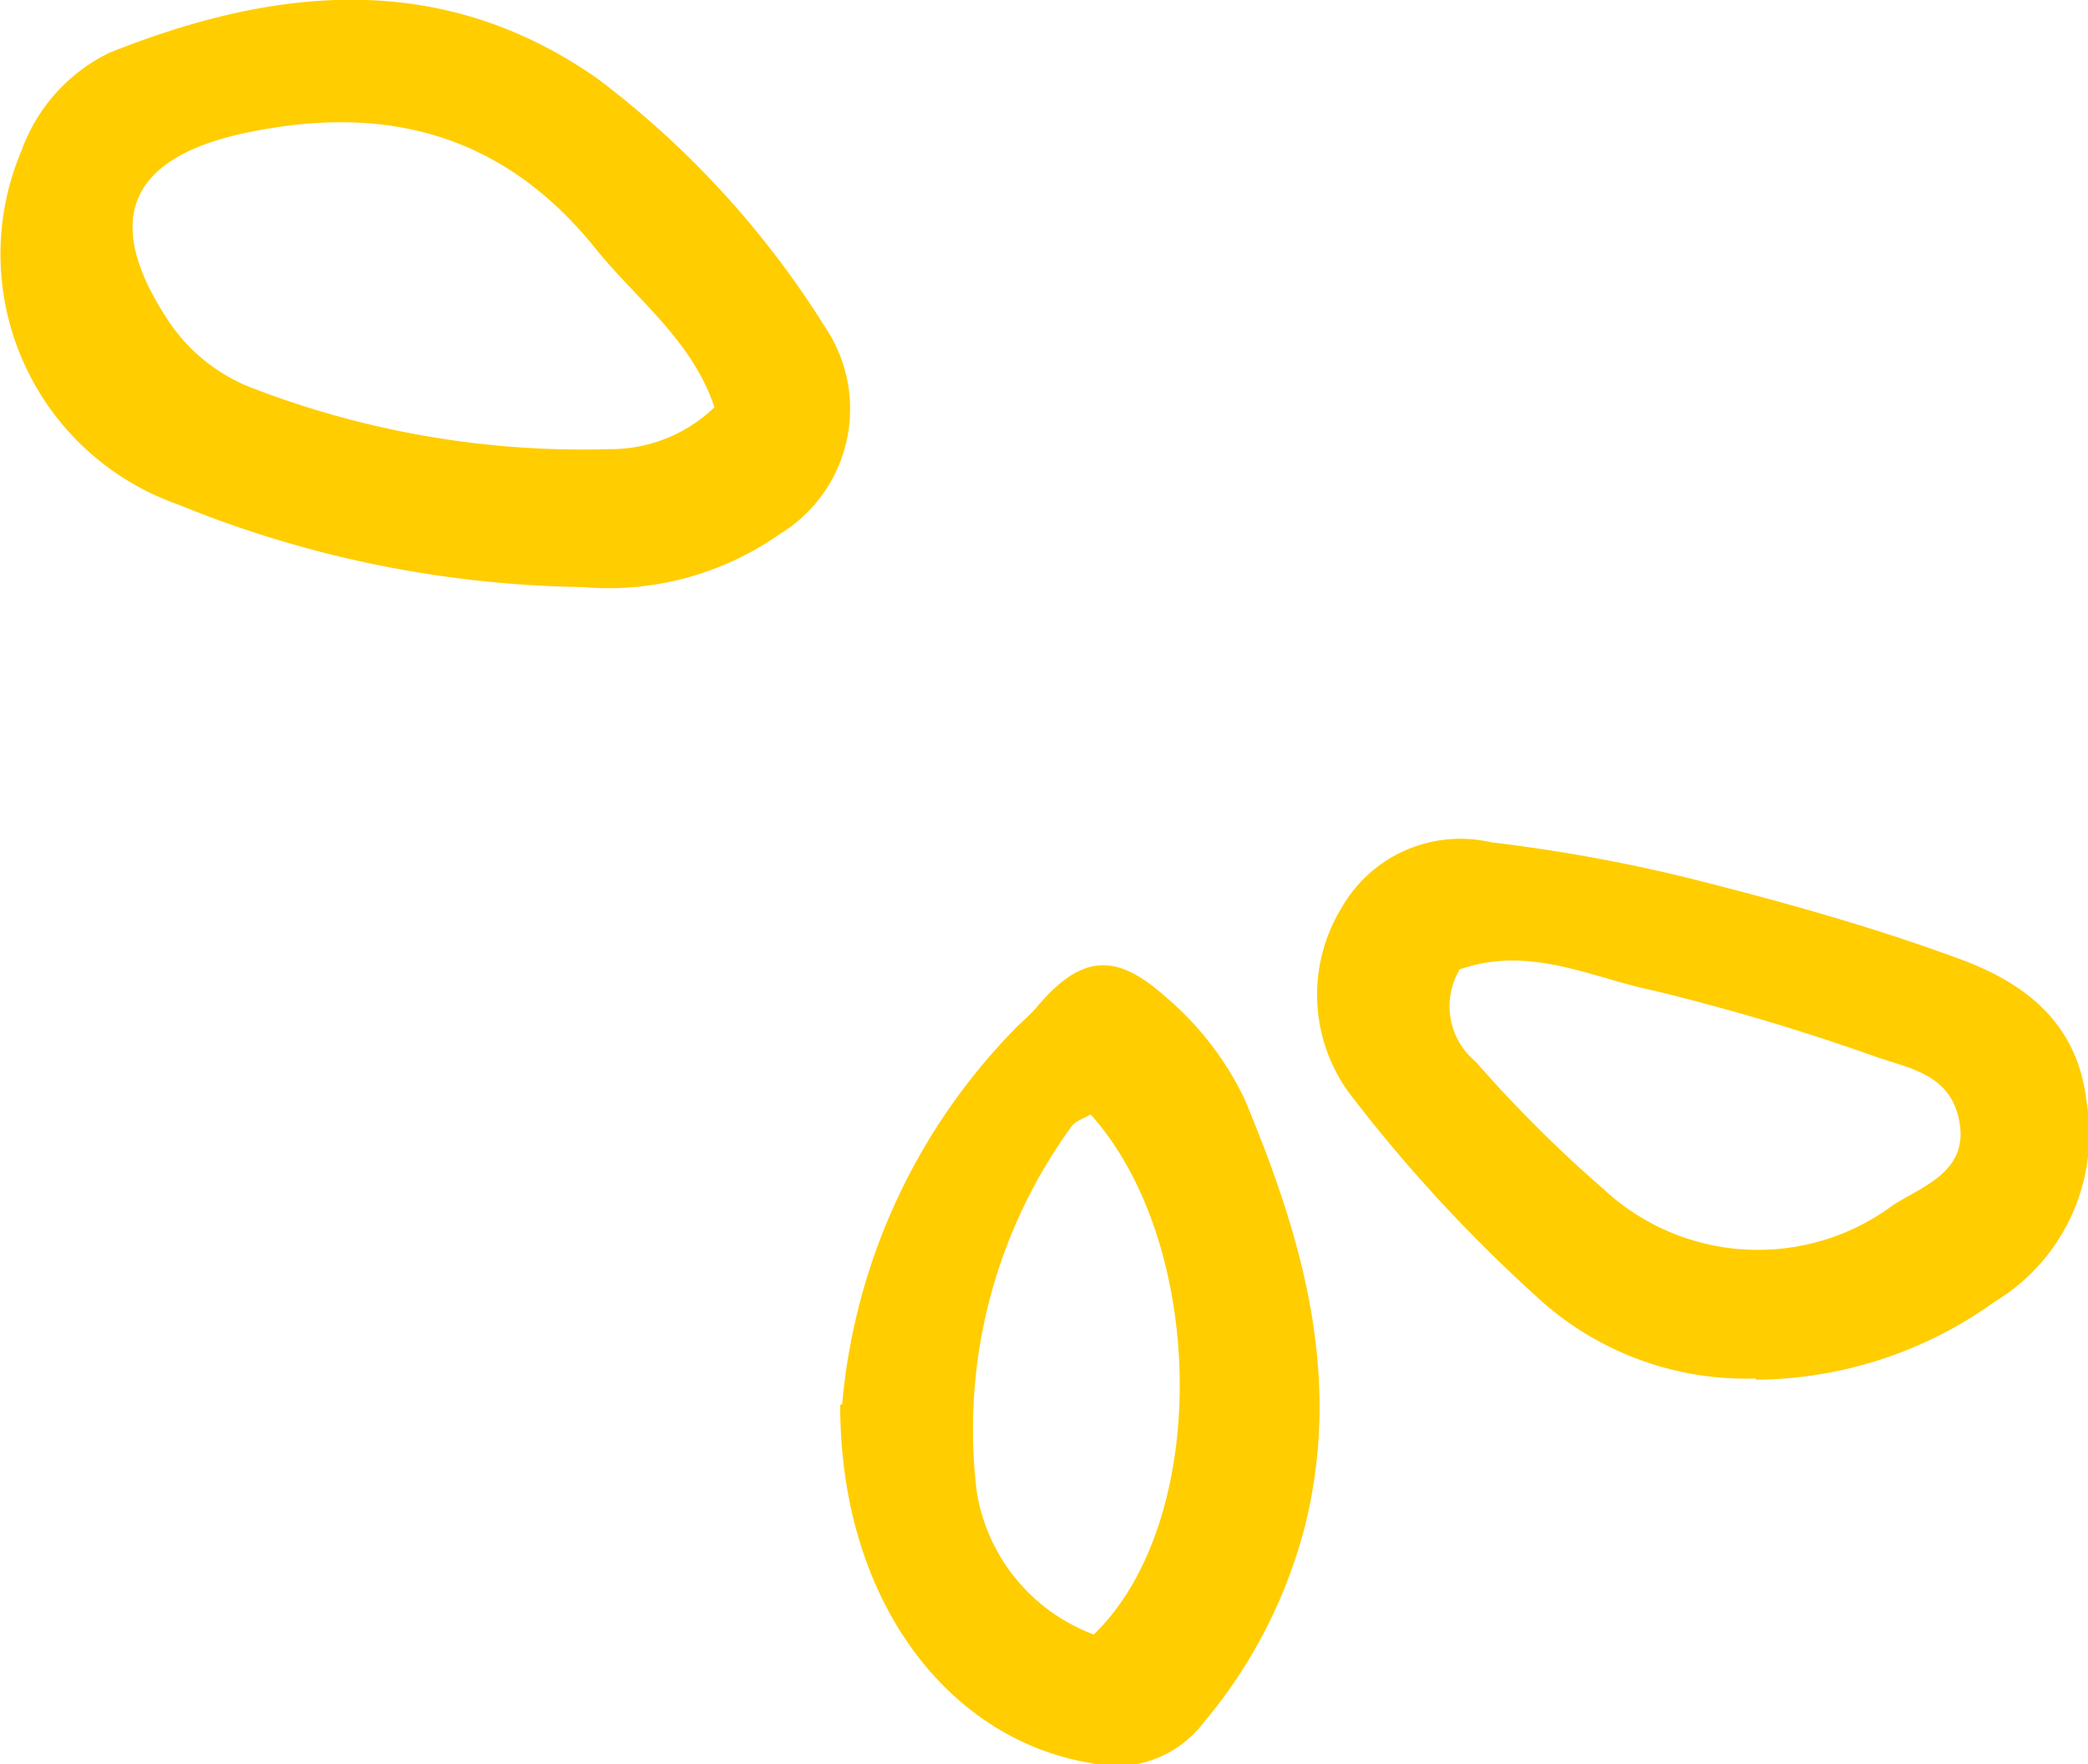
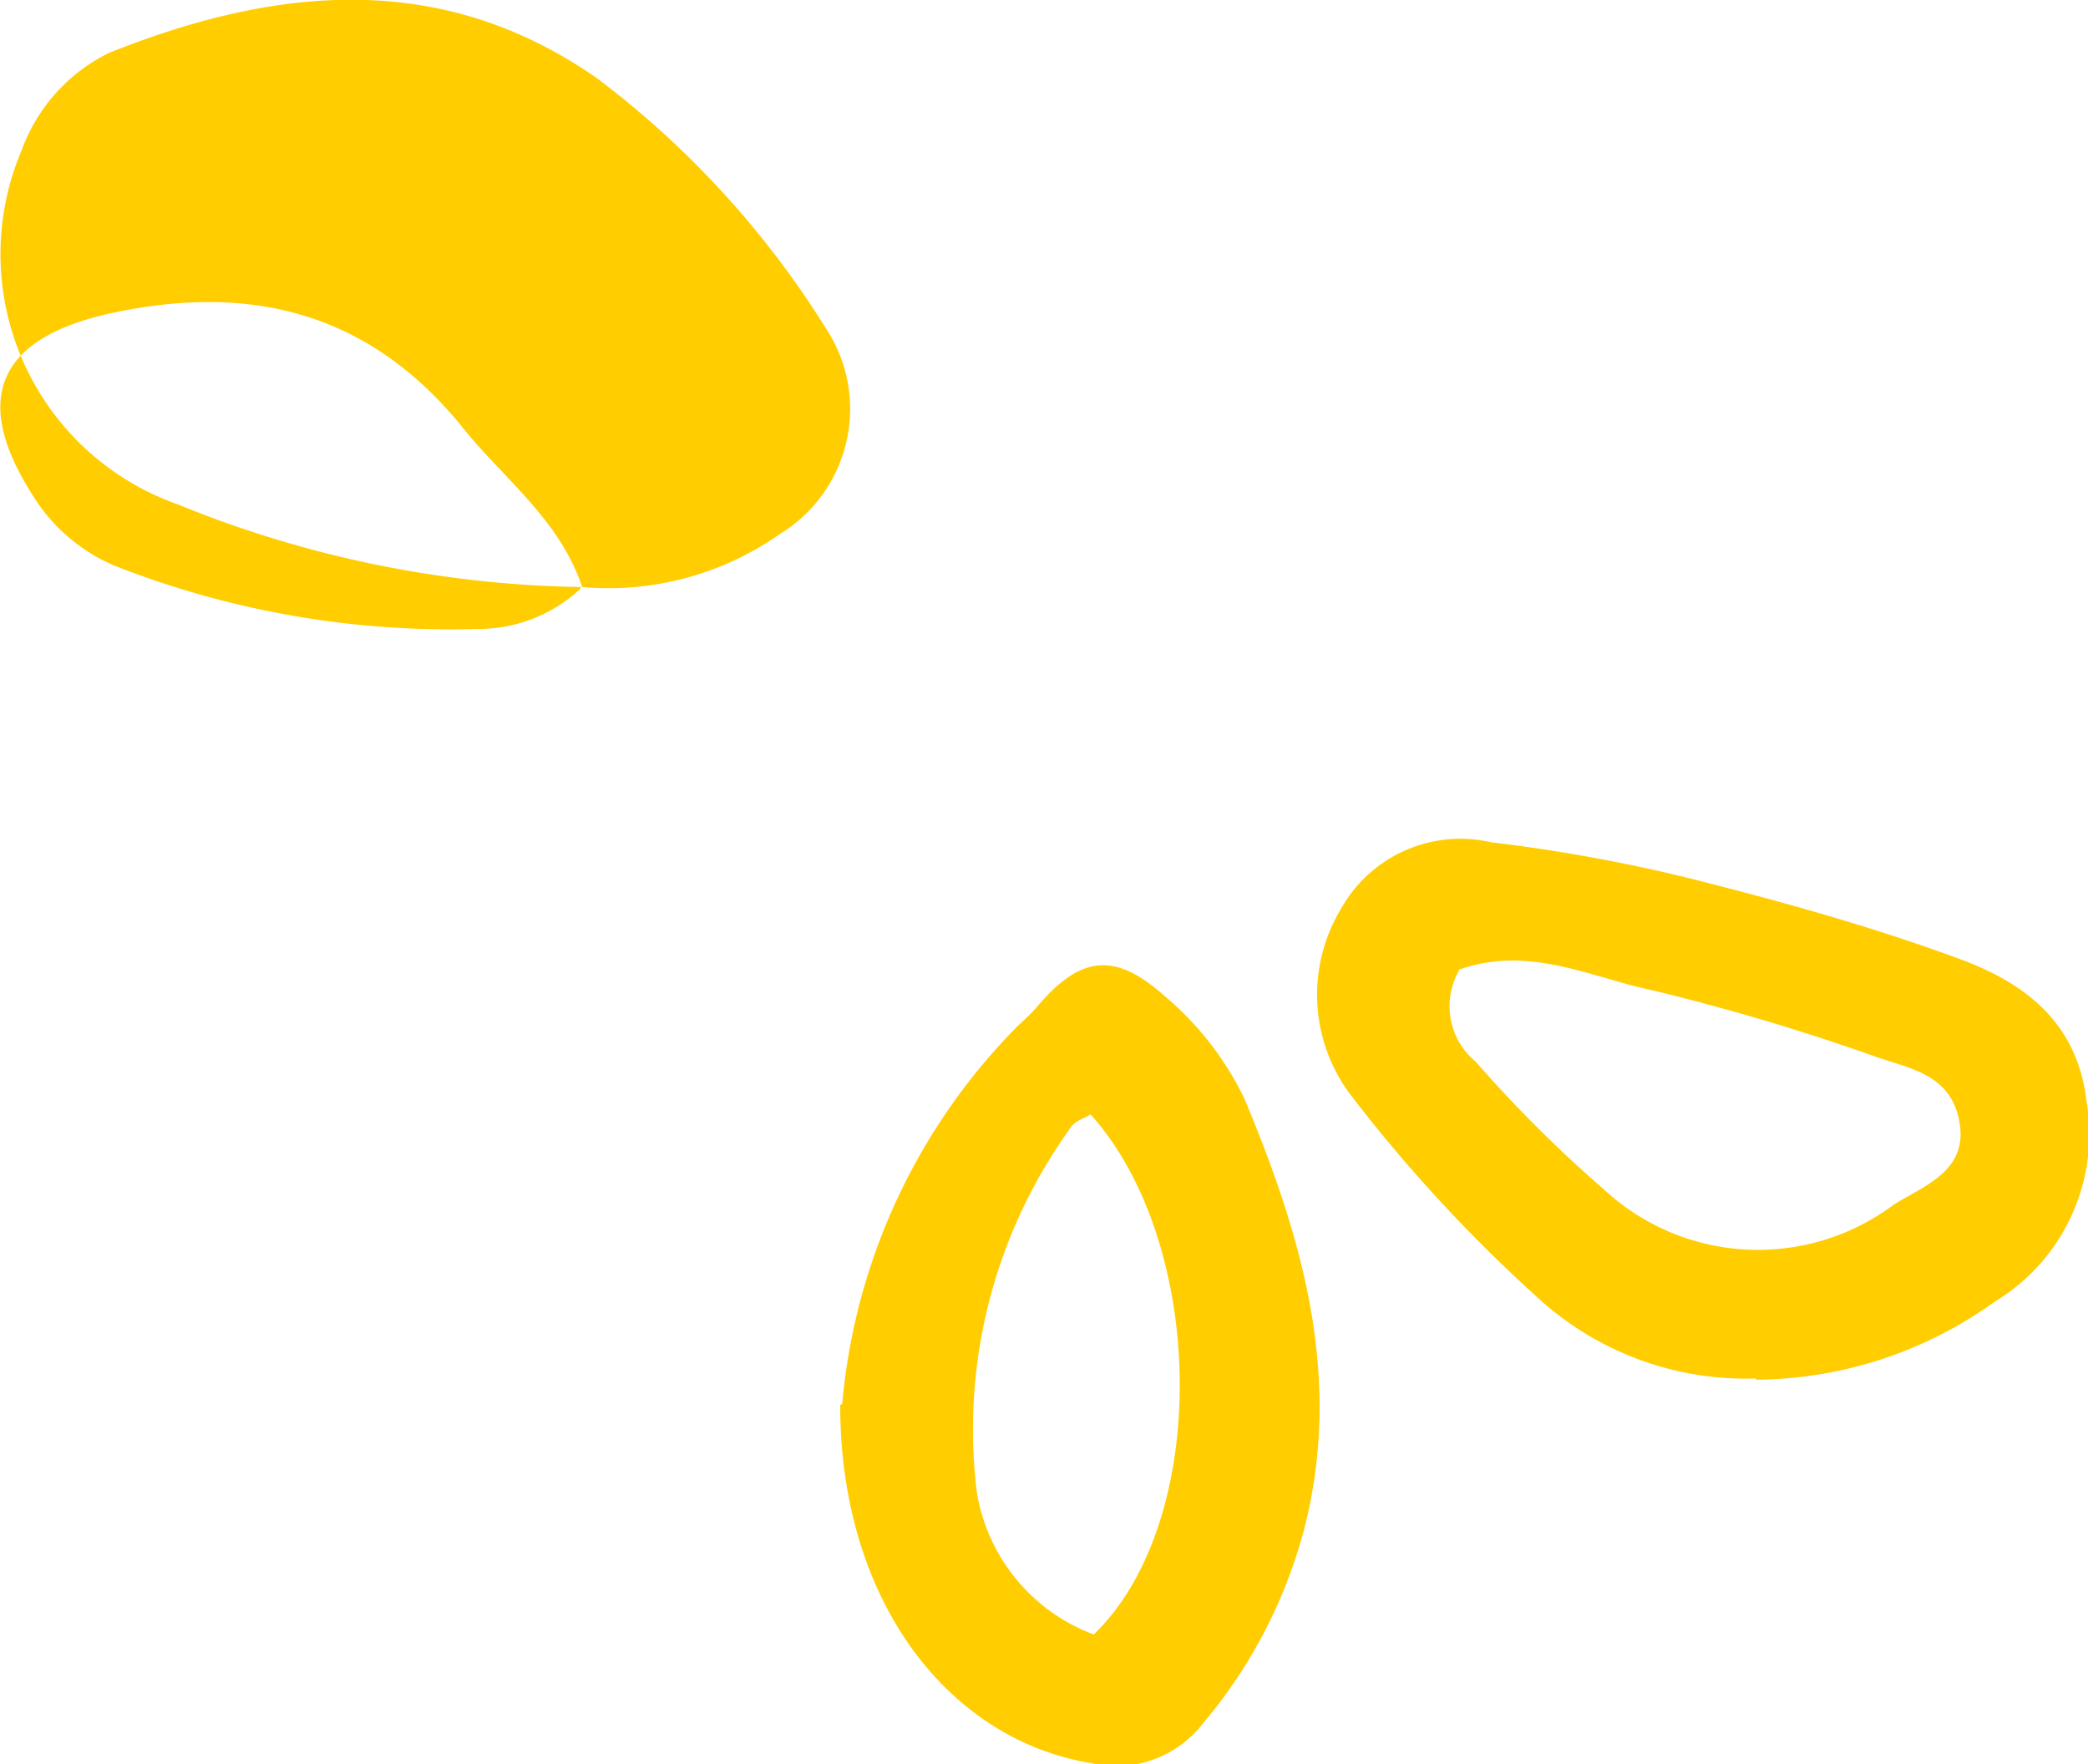
<svg xmlns="http://www.w3.org/2000/svg" id="Livello_1" data-name="Livello 1" viewBox="0 0 51.79 43.76">
  <defs>
    <style>.cls-1{fill:#ffcd00}</style>
  </defs>
-   <path class="cls-1" d="M151.06 218.62a27.51 27.51 0 0 1-10-2.05 6.58 6.58 0 0 1-3.87-8.79 4.33 4.33 0 0 1 2.17-2.41c4.13-1.65 8.24-2.07 12.11.64a22.93 22.93 0 0 1 5.65 6.17 3.63 3.63 0 0 1-1.12 5.12 7.39 7.39 0 0 1-4.91 1.32m3.28-4.46c-.56-1.69-2-2.73-3-4-2.28-2.79-5.17-3.53-8.6-2.81-2.87.6-3.6 2.11-2 4.58a4.4 4.4 0 0 0 2 1.7 22.77 22.77 0 0 0 9 1.57 3.71 3.71 0 0 0 2.56-1M180.2 238.25a7.64 7.64 0 0 1-5.47-2.06 37.65 37.65 0 0 1-4.6-5 4.13 4.13 0 0 1-.2-4.62 3.39 3.39 0 0 1 3.7-1.62 41.09 41.09 0 0 1 4.79.86c2.27.57 4.53 1.19 6.74 2 1.63.58 3 1.55 3.24 3.54a4.86 4.86 0 0 1-2.28 5 10.24 10.24 0 0 1-5.92 1.93m-7.37-10.13a1.78 1.78 0 0 0 .42 2.24 32.6 32.6 0 0 0 3.17 3.16 5.62 5.62 0 0 0 7.2.39c.73-.46 1.82-.82 1.64-2s-1.14-1.36-2-1.64a55.13 55.13 0 0 0-5.59-1.67c-1.55-.32-3.09-1.14-4.83-.52M157.54 238.88a15.22 15.22 0 0 1 4.38-9.4 5.44 5.44 0 0 0 .42-.41c1.07-1.28 1.92-1.44 3.18-.32a7.67 7.67 0 0 1 2 2.57c1.42 3.4 2.45 6.88 1.48 10.66a12.38 12.38 0 0 1-2.5 4.81 2.72 2.72 0 0 1-2.79 1c-3.52-.58-6.22-4-6.22-8.88m6.29 5.69c2.91-2.81 2.8-9.7-.08-12.9-.16.1-.38.16-.48.31a12.77 12.77 0 0 0-2.34 9.07 4.55 4.55 0 0 0 2.9 3.52" transform="translate(-136.65 -204.06)" />
+   <path class="cls-1" d="M151.06 218.62a27.51 27.51 0 0 1-10-2.05 6.58 6.58 0 0 1-3.87-8.79 4.33 4.33 0 0 1 2.17-2.41c4.13-1.65 8.24-2.07 12.11.64a22.93 22.93 0 0 1 5.65 6.17 3.63 3.63 0 0 1-1.12 5.12 7.39 7.39 0 0 1-4.91 1.32c-.56-1.69-2-2.73-3-4-2.28-2.79-5.17-3.53-8.6-2.81-2.87.6-3.6 2.11-2 4.58a4.4 4.4 0 0 0 2 1.7 22.77 22.77 0 0 0 9 1.57 3.71 3.71 0 0 0 2.56-1M180.2 238.25a7.64 7.64 0 0 1-5.47-2.06 37.65 37.65 0 0 1-4.6-5 4.13 4.13 0 0 1-.2-4.62 3.39 3.39 0 0 1 3.7-1.62 41.09 41.09 0 0 1 4.79.86c2.27.57 4.53 1.19 6.74 2 1.63.58 3 1.55 3.24 3.54a4.86 4.86 0 0 1-2.28 5 10.24 10.24 0 0 1-5.92 1.93m-7.37-10.13a1.78 1.78 0 0 0 .42 2.24 32.6 32.6 0 0 0 3.17 3.16 5.62 5.62 0 0 0 7.2.39c.73-.46 1.82-.82 1.64-2s-1.14-1.36-2-1.64a55.13 55.13 0 0 0-5.59-1.67c-1.55-.32-3.09-1.14-4.83-.52M157.54 238.88a15.22 15.22 0 0 1 4.38-9.4 5.44 5.44 0 0 0 .42-.41c1.07-1.28 1.92-1.44 3.18-.32a7.67 7.67 0 0 1 2 2.57c1.42 3.4 2.45 6.88 1.48 10.66a12.38 12.38 0 0 1-2.5 4.81 2.72 2.72 0 0 1-2.79 1c-3.52-.58-6.22-4-6.22-8.88m6.29 5.69c2.91-2.81 2.8-9.7-.08-12.9-.16.1-.38.16-.48.31a12.77 12.77 0 0 0-2.34 9.07 4.55 4.55 0 0 0 2.9 3.52" transform="translate(-136.65 -204.06)" />
</svg>